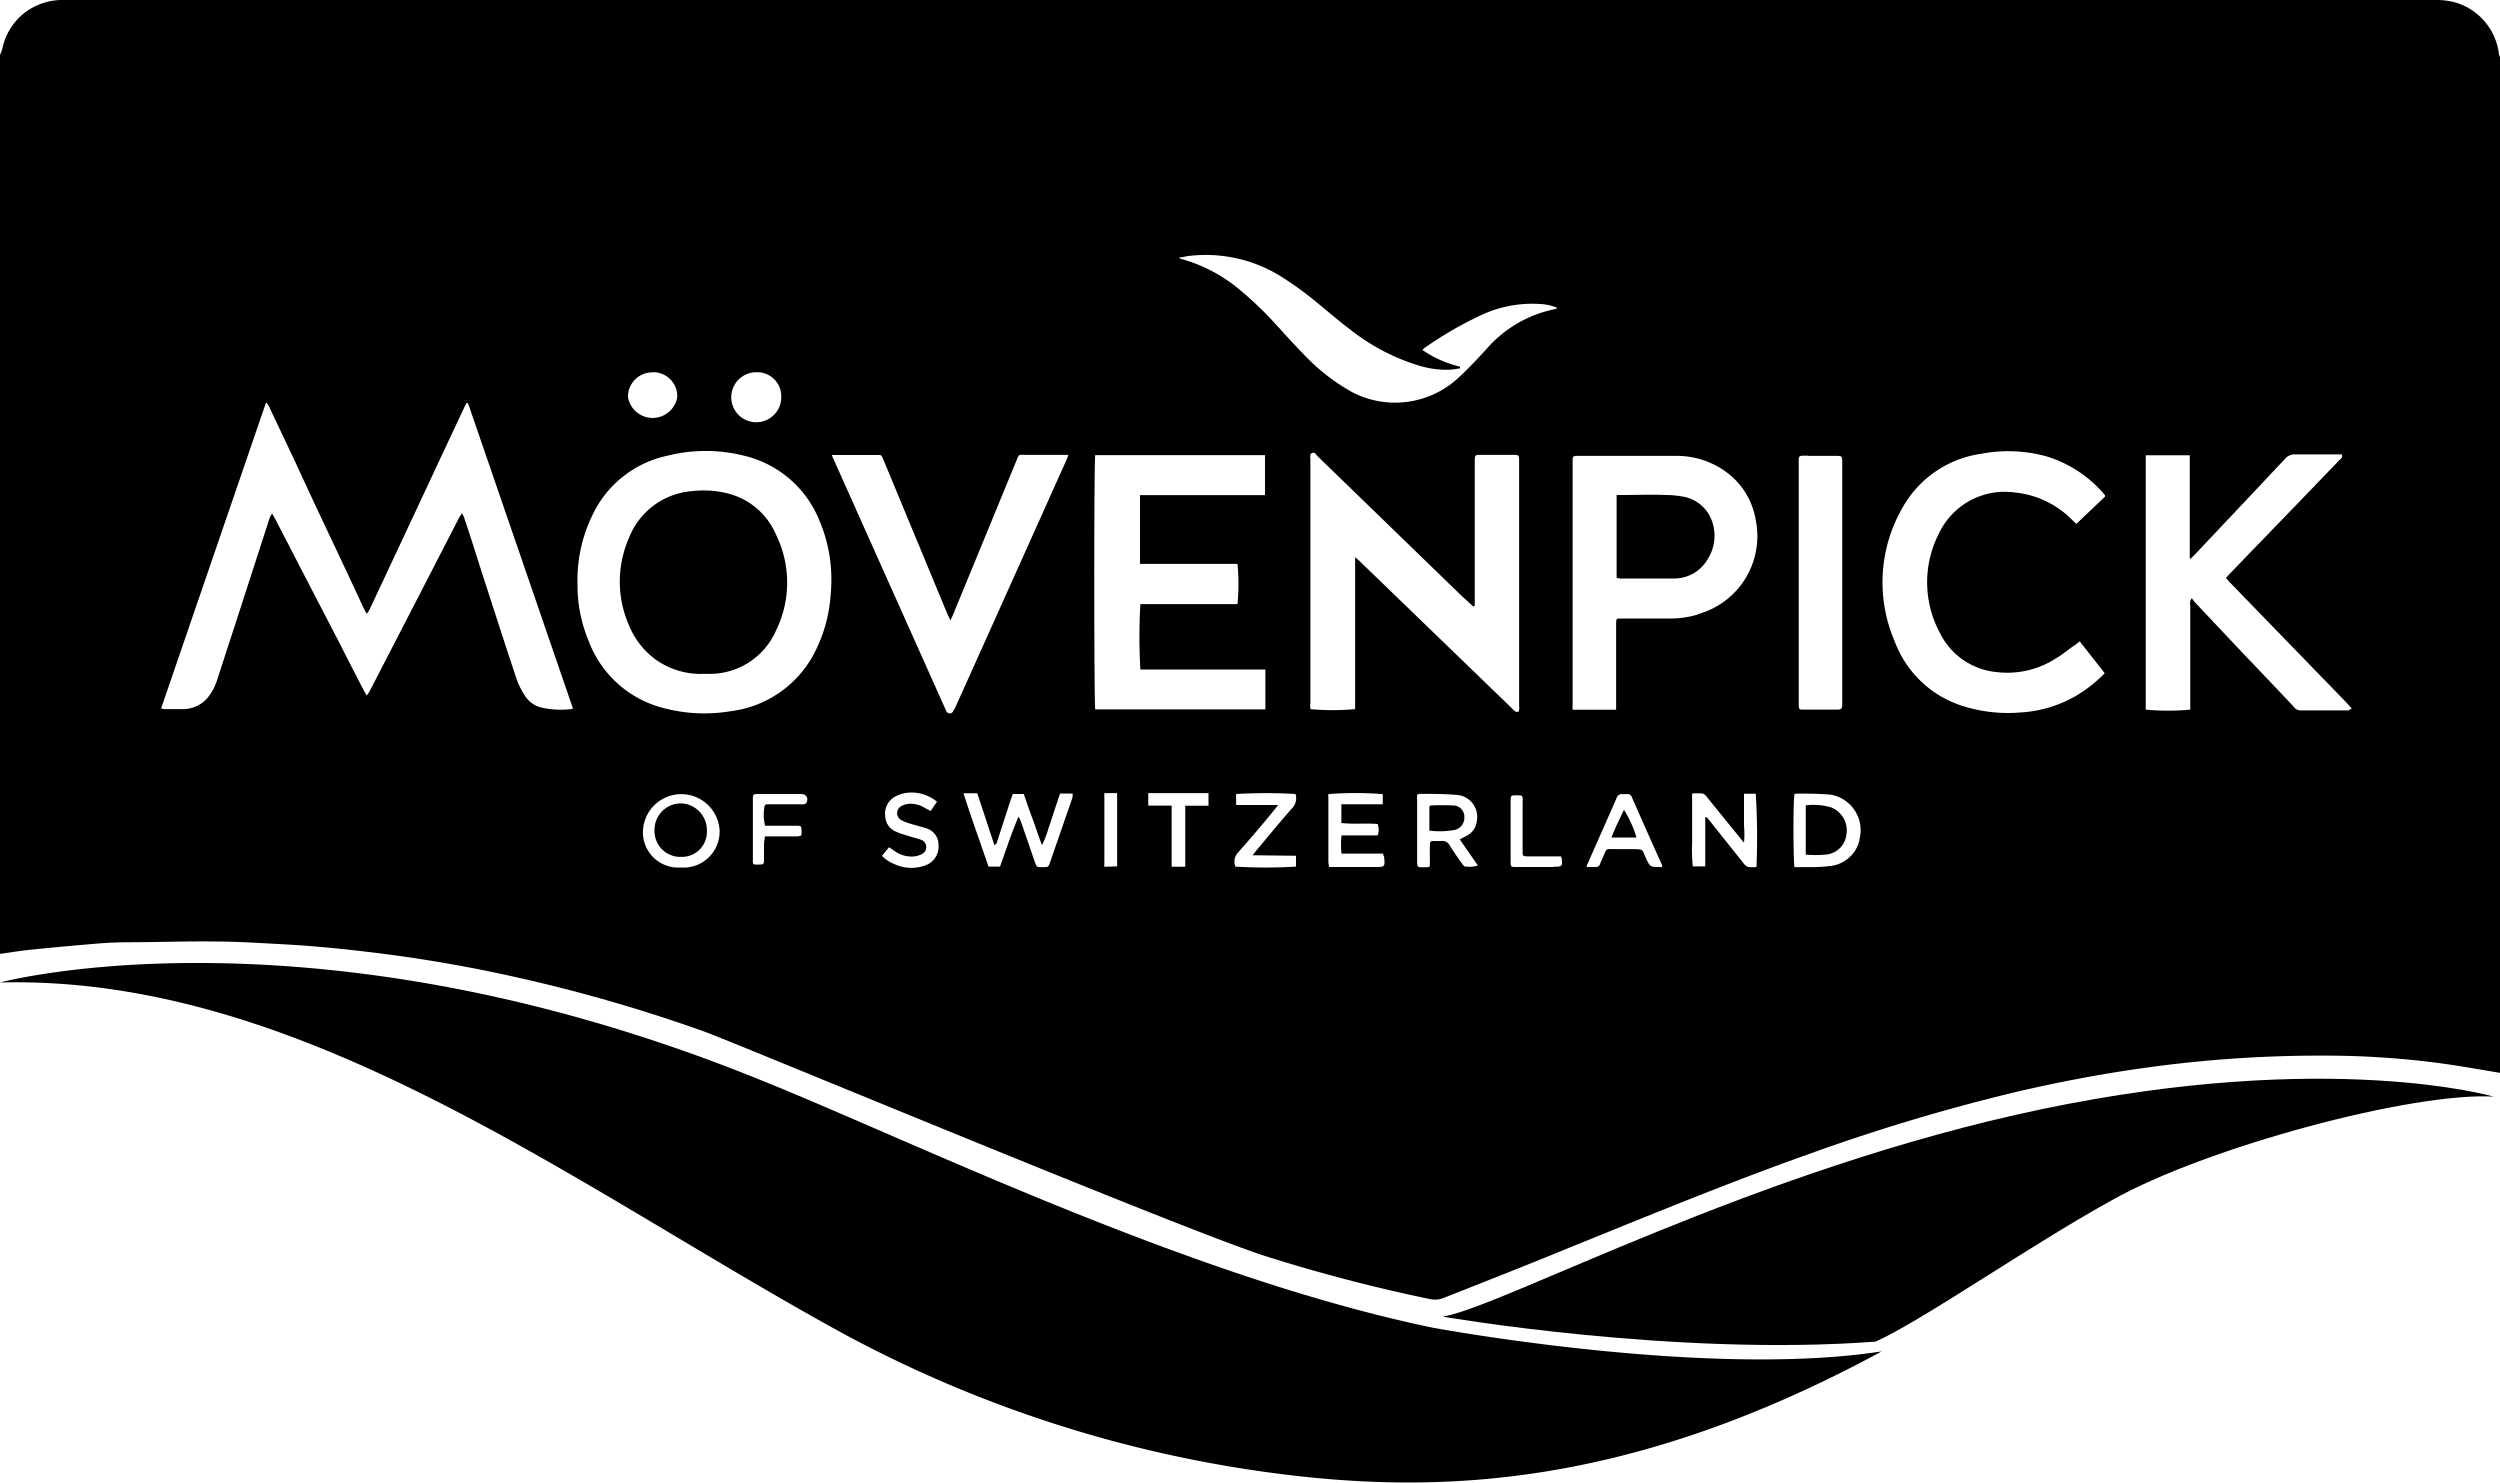
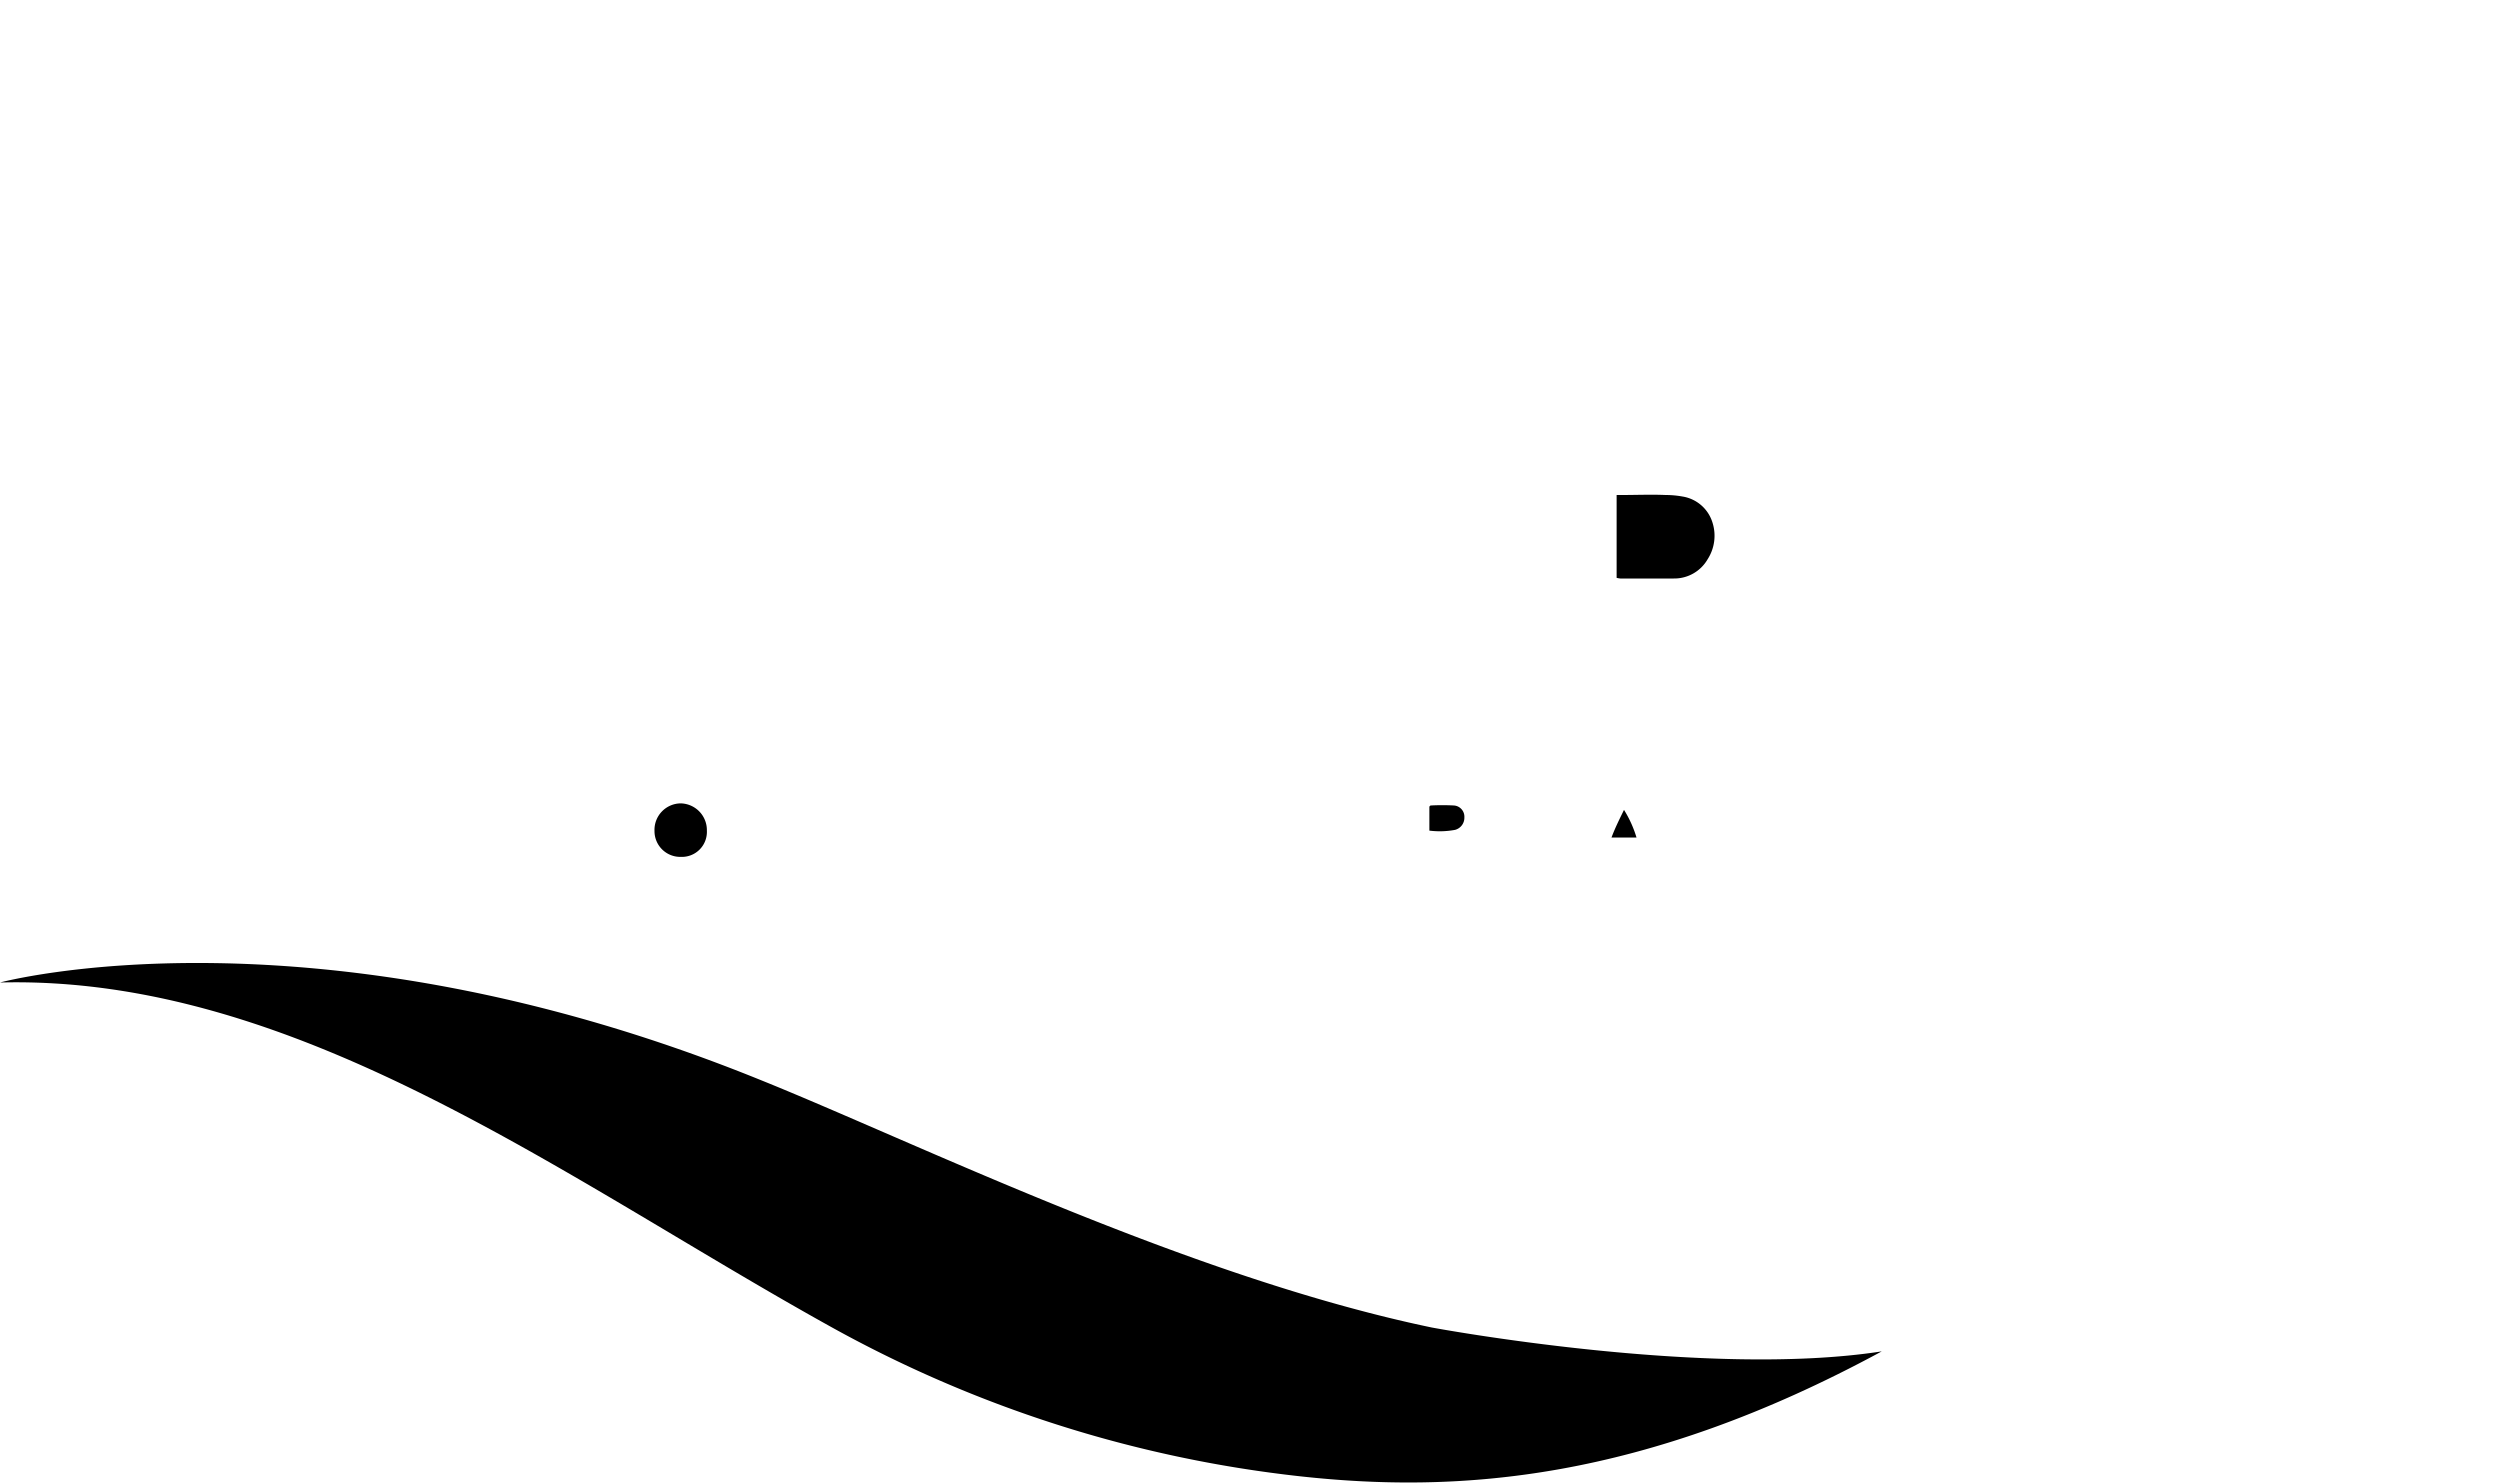
<svg xmlns="http://www.w3.org/2000/svg" width="200" height="118.62" viewBox="0 0 200 118.62">
  <g>
    <path d="M0,78.6s25-6.74,60.82,7.79c12.42,5,34.25,15.75,53.72,19.81,0,0,21.92,4.1,36,1.91-19.18,10.4-33.93,11.37-46.48,10A99.86,99.86,0,0,1,66.21,106C45.12,94.27,23.73,78,0,78.6Z" />
-     <path d="M115.41,105.33s18.56,3.21,34.63,2c3.65-1.62,12.37-7.71,18.94-11.33,7.44-4.19,23.94-8.65,30.52-8.27,0,0-13.11-3.81-36.14,1S120.17,104.57,115.41,105.33Z" />
    <g>
-       <path d="M199.92,4.37a4.9,4.9,0,0,0-3.59-4.2,5.8,5.8,0,0,0-1.5-.17H5.21A5,5,0,0,0,2,1,4.86,4.86,0,0,0,.18,3.93,4.52,4.52,0,0,1,0,4.4V76.31c.81-.11,1.62-.25,2.43-.33,1.76-.18,3.53-.34,5.3-.49.8-.07,1.6-.1,2.41-.11,2.34,0,4.68-.09,7-.06,1.88,0,3.77.13,5.66.23,2.37.13,4.74.37,7.11.66a115.25,115.25,0,0,1,11.53,2A126.63,126.63,0,0,1,56.3,82.51c2.49.89,38.9,16.09,45,18a133.18,133.18,0,0,0,13.16,3.43,1.85,1.85,0,0,0,1.07-.12c3.33-1.32,6.66-2.62,10-4,6.38-2.58,12.74-5.21,19.22-7.51a155.94,155.94,0,0,1,16.39-4.92c3.54-.83,7.11-1.51,10.72-2a101,101,0,0,1,14.12-.94,69.61,69.61,0,0,1,9.24.61c1.62.22,3.23.51,4.84.78V4.65A1.29,1.29,0,0,1,199.92,4.37ZM60.5,29.78a1.92,1.92,0,0,1,2,2,2,2,0,0,1-2,2,2,2,0,0,1-2-2A2,2,0,0,1,60.5,29.78Zm-8.32,0a1.92,1.92,0,0,1,2,2,2,2,0,0,1-3.94,0A1.94,1.94,0,0,1,52.18,29.79ZM45.76,56.72a7.06,7.06,0,0,1-2.51-.13,2.19,2.19,0,0,1-1.3-1,5.92,5.92,0,0,1-.63-1.29c-.89-2.67-1.75-5.35-2.61-8-.52-1.6-1-3.2-1.55-4.79,0-.13-.11-.25-.2-.46-.12.2-.21.32-.28.46l-3.29,6.39-3.8,7.36c-.06.11-.13.21-.24.38-.11-.17-.18-.28-.24-.39-.64-1.24-1.28-2.48-1.91-3.73q-2.6-5-5.18-10l-.25-.43a2.15,2.15,0,0,0-.19.32l-2.73,8.44c-.5,1.53-1,3.06-1.49,4.58a4.18,4.18,0,0,1-.82,1.47,2.6,2.6,0,0,1-1.8.83c-.53,0-1.07,0-1.61,0a1.35,1.35,0,0,1-.24-.06l8.38-24.43.09,0c.07.12.15.25.21.38L23.64,37q1.38,3,2.77,5.93t2.66,5.67c.07.15.16.29.27.51a3.26,3.26,0,0,0,.23-.36q2.82-6,5.62-12l1.92-4.09c.06-.14.14-.27.2-.41l.13,0,8.39,24.41C45.78,56.7,45.77,56.72,45.76,56.72ZM54.44,69.4a2.82,2.82,0,0,1-3-3,3.07,3.07,0,0,1,6.13.06A2.89,2.89,0,0,1,54.44,69.4Zm10.08-5.19a.29.29,0,0,1-.19.13,1.22,1.22,0,0,1-.33,0c-.81,0-1.61,0-2.41,0-.38,0-.43,0-.46.4a3.5,3.5,0,0,0,.08,1.32l.47,0h2.07c.13,0,.33,0,.35.13a1.79,1.79,0,0,1,0,.65s-.2.07-.31.07H61.68l-.5,0c0,.23-.06.43-.06.64,0,.42,0,.84,0,1.26,0,.14,0,.33-.18.34a2.89,2.89,0,0,1-.65,0s-.06-.09-.06-.14a2.17,2.17,0,0,1,0-.26V64c0-.46,0-.48.47-.48H64.1C64.51,63.54,64.69,63.83,64.52,64.21Zm1.94-16.74a11.89,11.89,0,0,1-1.14,4.43,8.77,8.77,0,0,1-6.89,5,12.64,12.64,0,0,1-5.16-.21A8.68,8.68,0,0,1,47.1,51.3a11.63,11.63,0,0,1-.9-4.61,11.84,11.84,0,0,1,1.18-5.45,8.61,8.61,0,0,1,6-4.78,12.59,12.59,0,0,1,6.16,0,8.64,8.64,0,0,1,6,5.15A12.08,12.08,0,0,1,66.46,47.47Zm7.69,21.71a3.2,3.2,0,0,1-2.59-.05,2.8,2.8,0,0,1-1-.66l.56-.69.43.29a2.35,2.35,0,0,0,1.55.45,1.85,1.85,0,0,0,.68-.21.62.62,0,0,0-.1-1.13c-.3-.11-.62-.18-.93-.28s-.7-.2-1-.34a1.38,1.38,0,0,1-.93-1.25,1.55,1.55,0,0,1,.77-1.57,2.73,2.73,0,0,1,1-.32,3.19,3.19,0,0,1,2.37.72l-.51.74L74,64.64a2.18,2.18,0,0,0-1.16-.34,1.51,1.51,0,0,0-.72.18.64.64,0,0,0,0,1.14,4.16,4.16,0,0,0,.79.3c.38.12.78.21,1.17.34a1.36,1.36,0,0,1,1,1.37A1.57,1.57,0,0,1,74.15,69.18Zm2.12-12.33a.3.3,0,0,1-.58,0l-.09-.19-8.86-19.8c-.06-.12-.11-.25-.2-.46l.48,0h3c.53,0,.47-.06.68.44l3.82,9.21,1.28,3.09c.06.14.13.27.23.5.11-.23.18-.38.24-.53l5-12.15c.28-.67.16-.57.85-.57h3.35c-.08.22-.13.36-.19.49q-4.44,9.9-8.89,19.79ZM85.8,63.8,84,69c-.13.36-.13.36-.51.37h-.13c-.42,0-.43,0-.57-.41l-1.09-3.16a2.81,2.81,0,0,0-.22-.47c-.56,1.31-1,2.67-1.48,4h-.92c-.68-2-1.37-3.88-2-5.87h1.1c.46,1.38.91,2.75,1.37,4.15.21-.1.21-.27.26-.4L80.85,64q.08-.23.18-.48h.87c.24.68.47,1.37.71,2s.47,1.39.75,2.09a7.67,7.67,0,0,0,.52-1.35c.16-.45.3-.91.45-1.36s.31-.94.48-1.42h1A2.29,2.29,0,0,1,85.8,63.8Zm1.82-27.39H101.2v3.2h-10v5.5l.48,0H99a17.28,17.28,0,0,1,0,3.22H91.23a45.49,45.49,0,0,0,0,5.23h10c0,1.09,0,2.13,0,3.19H87.62C87.52,56.43,87.51,36.81,87.62,36.41Zm.73,32.93a2,2,0,0,1,0-.35c0-1.72,0-3.44,0-5.16a3.64,3.64,0,0,1,0-.38h.72l.3,0c0,2,0,3.89,0,5.86Zm8.33-4.88H94.82c0,1.65,0,3.25,0,4.88H93.73c0-.16,0-.32,0-.48V65c0-.16,0-.33,0-.55H91.86v-1h4.82Zm7,4v.87a40.85,40.85,0,0,1-4.85,0A1.08,1.08,0,0,1,99,68.25c1-1.13,2-2.29,2.93-3.44.09-.1.17-.21.32-.41H98.89v-.88a41.57,41.57,0,0,1,4.75,0,1.13,1.13,0,0,1-.22,1.08c-1,1.12-1.92,2.26-2.87,3.39-.1.11-.18.23-.34.43Zm-1.4-42.27a27.68,27.68,0,0,0-3.46-3.3,12.45,12.45,0,0,0-4.23-2.15.53.53,0,0,1-.28-.14c.28,0,.57-.11.85-.13A11.4,11.4,0,0,1,102.29,22a27.16,27.16,0,0,1,3.22,2.33c.84.69,1.66,1.4,2.53,2.05a16.52,16.52,0,0,0,5.27,2.8,7.53,7.53,0,0,0,2.58.4c.3,0,.6-.07.91-.11v-.14a8.76,8.76,0,0,1-3-1.33.67.67,0,0,1,.17-.17,29.68,29.68,0,0,1,4.61-2.66,9.62,9.62,0,0,1,4.61-.85,3.93,3.93,0,0,1,1.37.3c0,.05-.08.09-.11.1A9.82,9.82,0,0,0,118.85,28c-.73.79-1.46,1.57-2.25,2.29a7.44,7.44,0,0,1-8.43,1.08,16.07,16.07,0,0,1-3.65-2.79C103.74,27.77,103,27,102.26,26.15Zm2.55,30.17V36.74c0-.18-.08-.4.14-.5s.32.14.44.26l11.45,11.1,1,.92.12-.05V37c0-.66,0-.61.63-.61H121c.53,0,.53,0,.53.54V55.44c0,.35,0,.7,0,1.05a1,1,0,0,1,0,.3c0,.17-.18.21-.33.11a2.61,2.61,0,0,1-.24-.23L108.79,44.91c-.09-.09-.2-.17-.38-.33V56.73a19.32,19.32,0,0,1-3.57,0C104.83,56.62,104.81,56.47,104.81,56.32Zm5.34,13h-3.84a3.4,3.4,0,0,1-.06-.39c0-1.73,0-3.46,0-5.2a1,1,0,0,1,0-.24,27.45,27.45,0,0,1,4.35,0v.81c-.18,0-.34,0-.5,0h-2.33l-.48,0v1.5c1,.11,1.93,0,2.9.08a1.24,1.24,0,0,1,0,.91h-2.89a7.13,7.13,0,0,0,0,1.46l.47,0h2.41l.46,0c0,.1,0,.17.06.23C110.82,69.31,110.78,69.36,110.15,69.36Zm7.11,0a.63.63,0,0,1-.31-.26c-.35-.49-.71-1-1-1.48a.65.65,0,0,0-.67-.34c-.15,0-.31,0-.47,0-.41,0-.43,0-.44.43s0,.84,0,1.27,0,.39-.42.4h-.12c-.45,0-.48,0-.48-.48,0-1.65,0-3.3,0-4.94a2.43,2.43,0,0,1,0-.38.74.74,0,0,1,.21-.07c1,0,2,0,2.91.08a1.76,1.76,0,0,1,1.65,2.12,1.46,1.46,0,0,1-.75,1.12l-.61.32,1.45,2.09A2.13,2.13,0,0,1,117.26,69.32Zm7,0-3,0c-.4,0-.43,0-.43-.45,0-1.62,0-3.24,0-4.86,0-.15,0-.37.13-.4a2.7,2.7,0,0,1,.75,0s.07.11.08.17a1.93,1.93,0,0,1,0,.34v3.64c0,.11,0,.22,0,.33,0,.32,0,.37.38.38h2.69l.06.17C125,69.31,125,69.34,124.27,69.34Zm20.36-32.89h2.2c.52,0,.54,0,.54.55V56.11c0,.66,0,.66-.64.66h-2.41c-.4,0-.43,0-.43-.44V37.18C143.89,36.41,143.82,36.46,144.63,36.45Zm-11.8,32.89c-.84,0-.83,0-1.17-.72s-.14-.7-1.1-.71h-1.31c-.86,0-.69-.13-1.05.71-.07.15-.14.31-.2.46a.35.35,0,0,1-.39.26h-.55a1.3,1.3,0,0,1-.14,0c0-.11.06-.22.1-.31.76-1.73,1.53-3.45,2.29-5.19a.44.44,0,0,1,.5-.33h.34a.35.35,0,0,1,.39.25q1.2,2.73,2.42,5.44s0,.09,0,.16A.68.68,0,0,1,132.83,69.34Zm7.69,0a2.92,2.92,0,0,1-.66,0,.81.81,0,0,1-.38-.29l-2.66-3.34c-.09-.12-.2-.24-.29-.35l-.12,0v3.93h-1a13.83,13.83,0,0,1-.05-1.93c0-.63,0-1.27,0-1.9v-2a5.73,5.73,0,0,1,.83,0,.67.67,0,0,1,.35.28L139.18,67c.09.12.19.23.34.41a6.82,6.82,0,0,0,0-1.33c0-.44,0-.87,0-1.31V63.5h.94A56.79,56.79,0,0,1,140.52,69.34Zm-4.68-20.21a7.42,7.42,0,0,1-2.2.33h-4c-.32,0-.35,0-.36.38v6.92c-1.21,0-2.33,0-3.48,0a5.08,5.08,0,0,1,0-.51q0-9.63,0-19.28v-.25a.24.24,0,0,1,.25-.27h.17c2.68,0,5.36,0,8,0a6.69,6.69,0,0,1,3.84,1.27,5.92,5.92,0,0,1,2.38,3.82A6.47,6.47,0,0,1,135.84,49.13Zm12.91,18.05a2.69,2.69,0,0,1-2.35,2.08,12.6,12.6,0,0,1-1.85.09c-.35,0-.7,0-1,0-.1-.36-.12-5.32,0-5.82,0,0,0-.05.06-.05a26.42,26.42,0,0,1,2.82.07A2.89,2.89,0,0,1,148.75,67.18Zm6.45-16.53a5.65,5.65,0,0,0,4.56,3.1,7.13,7.13,0,0,0,4.72-1.11c.54-.32,1-.72,1.55-1.09l.34-.26,2,2.55a11.41,11.41,0,0,1-2.32,1.82A10,10,0,0,1,161.6,57a12,12,0,0,1-4.71-.56,8.54,8.54,0,0,1-5.31-5.12,11.93,11.93,0,0,1,.54-10.56,8.6,8.6,0,0,1,6.39-4.46,11.5,11.5,0,0,1,5.28.23,9.88,9.88,0,0,1,4.54,3,.41.41,0,0,1,.07.11.81.81,0,0,0,0,.09l-2.29,2.18-.32-.3a7.47,7.47,0,0,0-4.59-2.21,5.83,5.83,0,0,0-6.11,3.33A8.55,8.55,0,0,0,155.2,50.65Zm32.69,6.16H184a.65.65,0,0,1-.49-.28c-1.27-1.35-2.54-2.69-3.8-4l-4.12-4.37c-.08-.09-.15-.2-.24-.32a.57.57,0,0,0-.13.52c0,2.64,0,5.28,0,7.91v.48a19.23,19.23,0,0,1-3.56,0V36.42h3.52c0,.17,0,.33,0,.49,0,2.43,0,4.85,0,7.28v.49l.08,0c.12-.11.24-.22.35-.34q3.6-3.81,7.19-7.63a1,1,0,0,1,.84-.36c1.09,0,2.18,0,3.26,0h.44c.1.26-.07.34-.17.44l-2.52,2.62-6.26,6.48-.31.34a3.36,3.36,0,0,0,.24.29l9.36,9.65.46.51A2.14,2.14,0,0,1,187.89,56.81Z" />
-       <path d="M62.07,50.47a5.78,5.78,0,0,1-5.31,3.44H56.3a6.21,6.21,0,0,1-4-1.26,6.39,6.39,0,0,1-2-2.67,8.67,8.67,0,0,1,0-6.9,5.9,5.9,0,0,1,5.08-3.79,7.85,7.85,0,0,1,2.69.15,5.68,5.68,0,0,1,4,3.31A8.71,8.71,0,0,1,62.07,50.47Z" />
      <path d="M136.61,44.74a3.08,3.08,0,0,1-2.71,1.54c-1.42,0-2.85,0-4.28,0a2.53,2.53,0,0,1-.29-.05V39.6c.14,0,.27,0,.41,0,1.17,0,2.34-.05,3.51,0a7.59,7.59,0,0,1,1.34.12A3,3,0,0,1,137,41.81,3.47,3.47,0,0,1,136.61,44.74Z" />
-       <path d="M147.7,66.84A1.8,1.8,0,0,1,146,68.37a8.77,8.77,0,0,1-1.54,0V64.43a4.91,4.91,0,0,1,2.09.18A2,2,0,0,1,147.7,66.84Z" />
      <path d="M117.15,65.39a1,1,0,0,1-.75,1,6.66,6.66,0,0,1-2.05.06V64.51c.05,0,.07-.07.09-.07a17,17,0,0,1,1.89,0A.9.9,0,0,1,117.15,65.39Z" />
      <path d="M56.55,66.46a2,2,0,0,1-2.08,2.09,2.06,2.06,0,0,1-2.11-2.08,2.12,2.12,0,0,1,2.09-2.2A2.14,2.14,0,0,1,56.55,66.46Z" />
      <path d="M130.92,67c-.68,0-1.31,0-2,0,.3-.8.65-1.49,1-2.21A9,9,0,0,1,130.92,67Z" />
    </g>
  </g>
</svg>